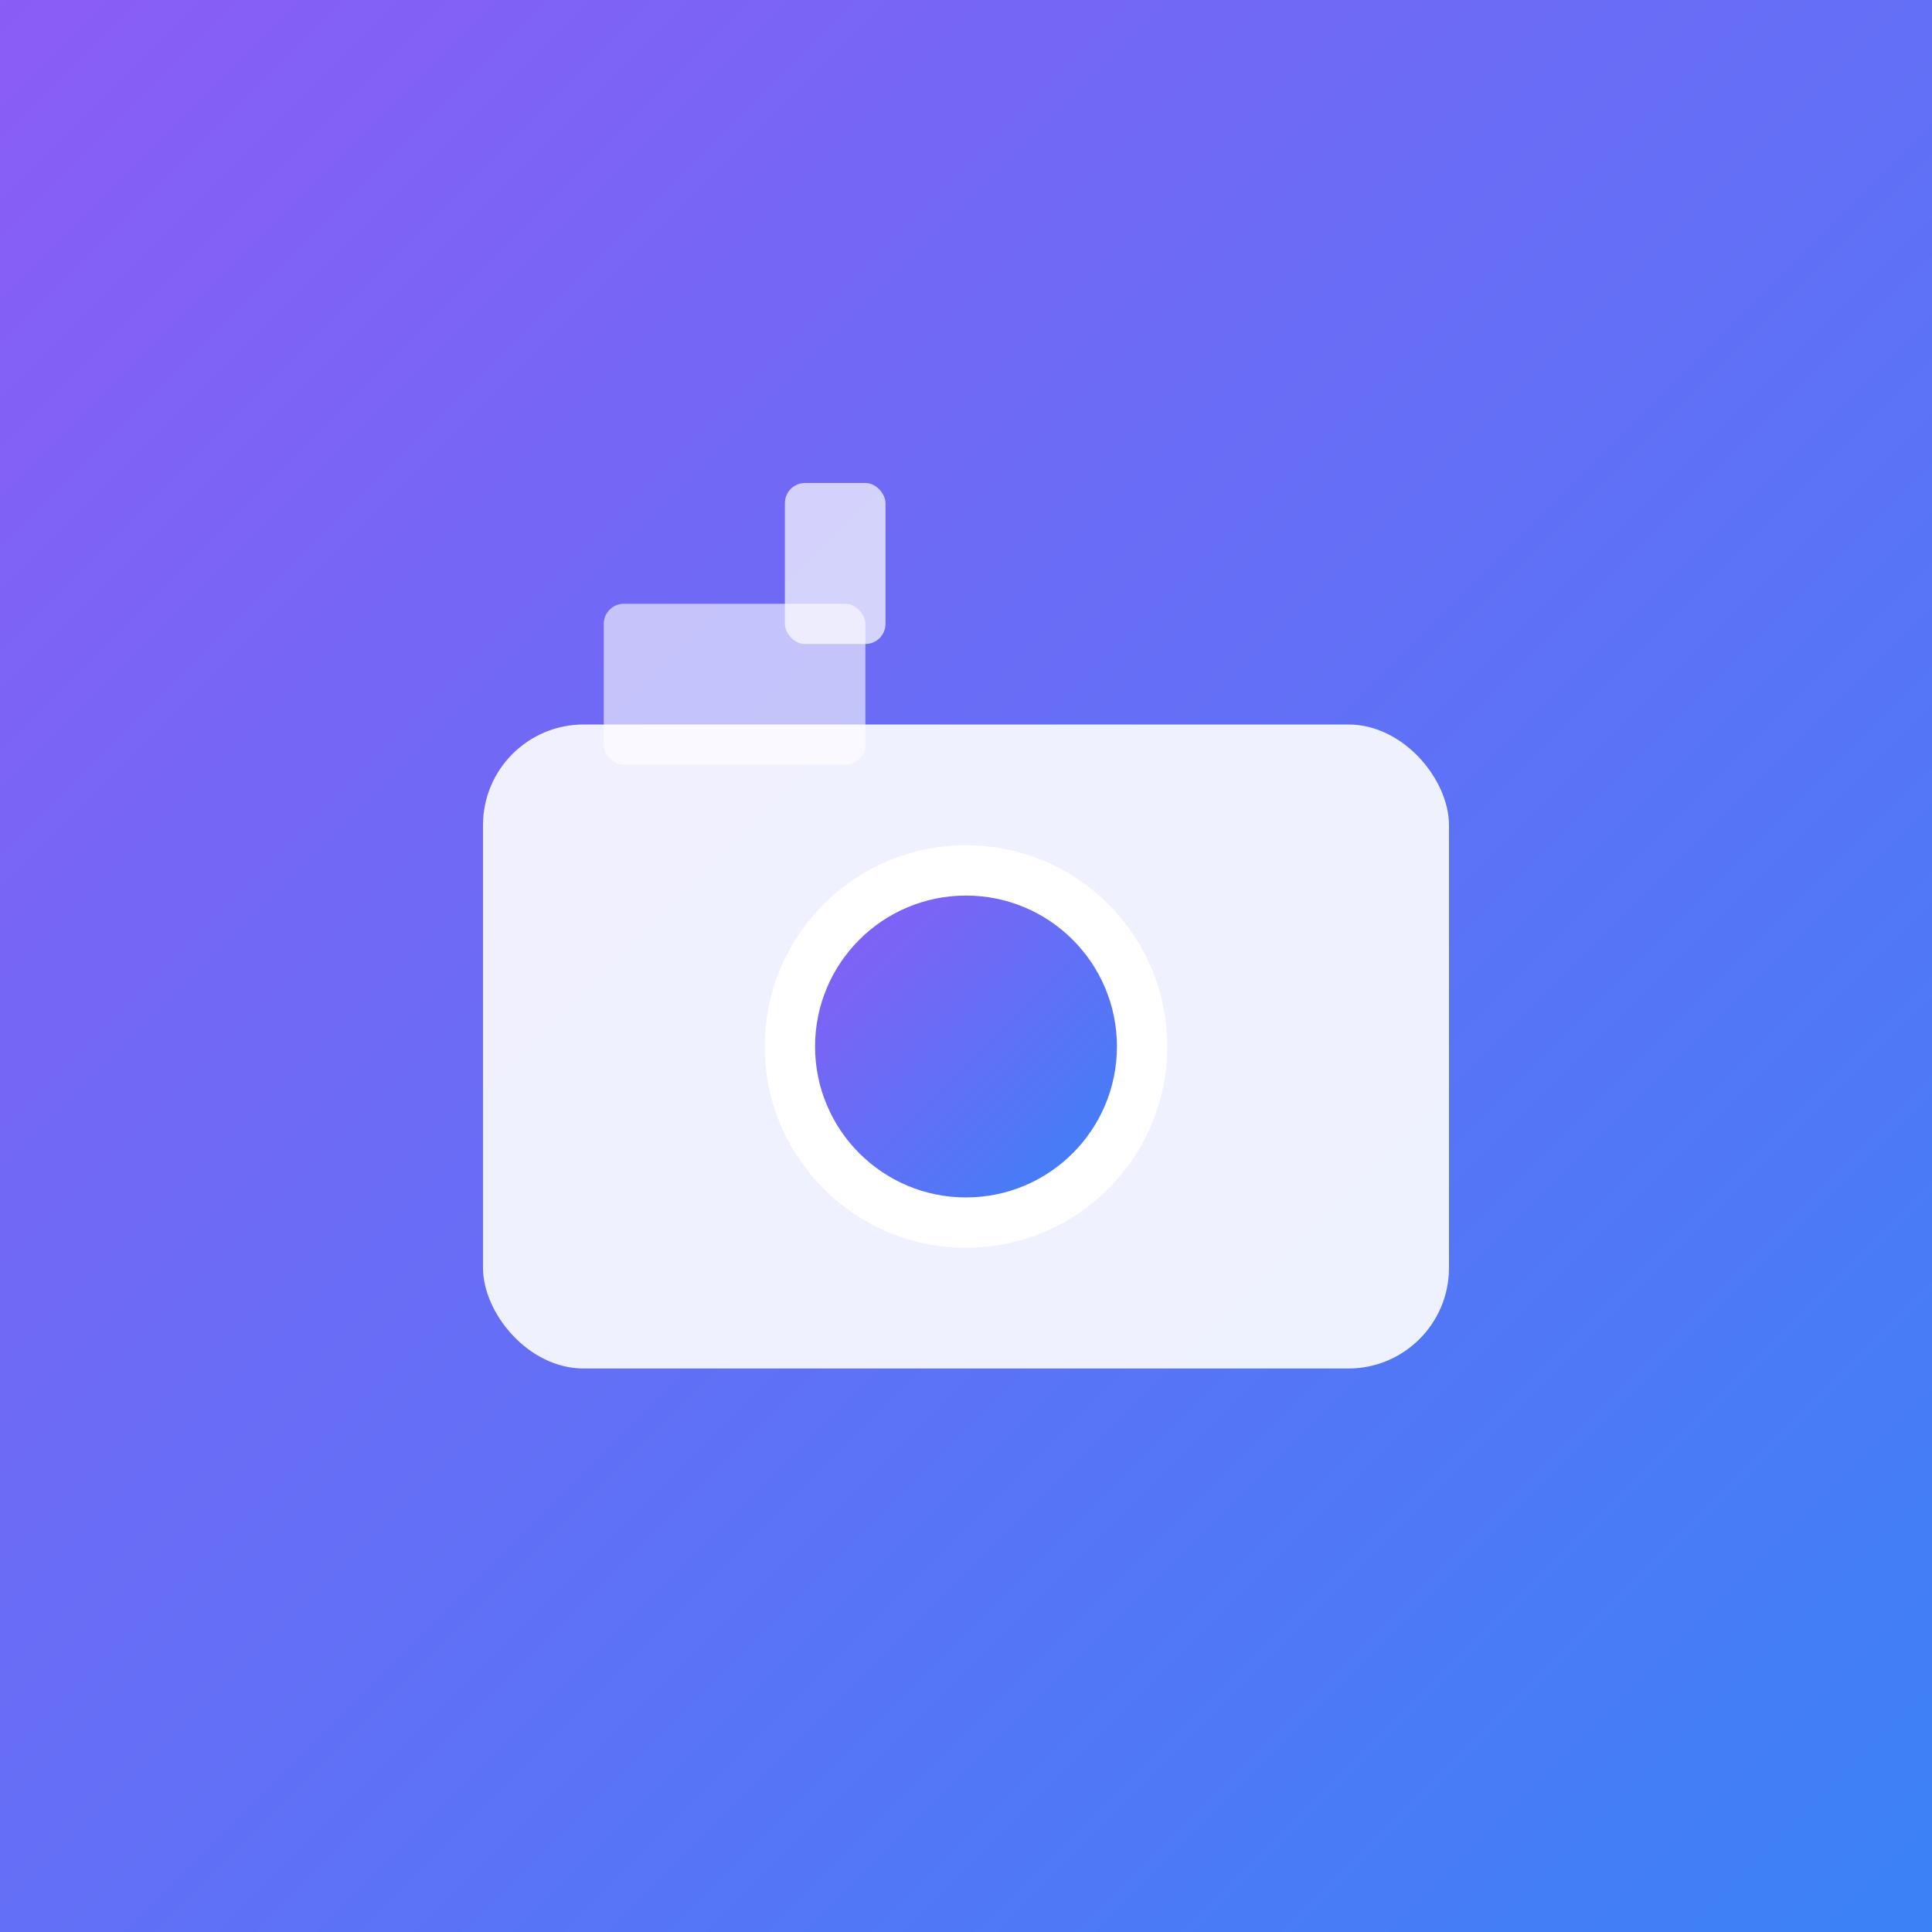
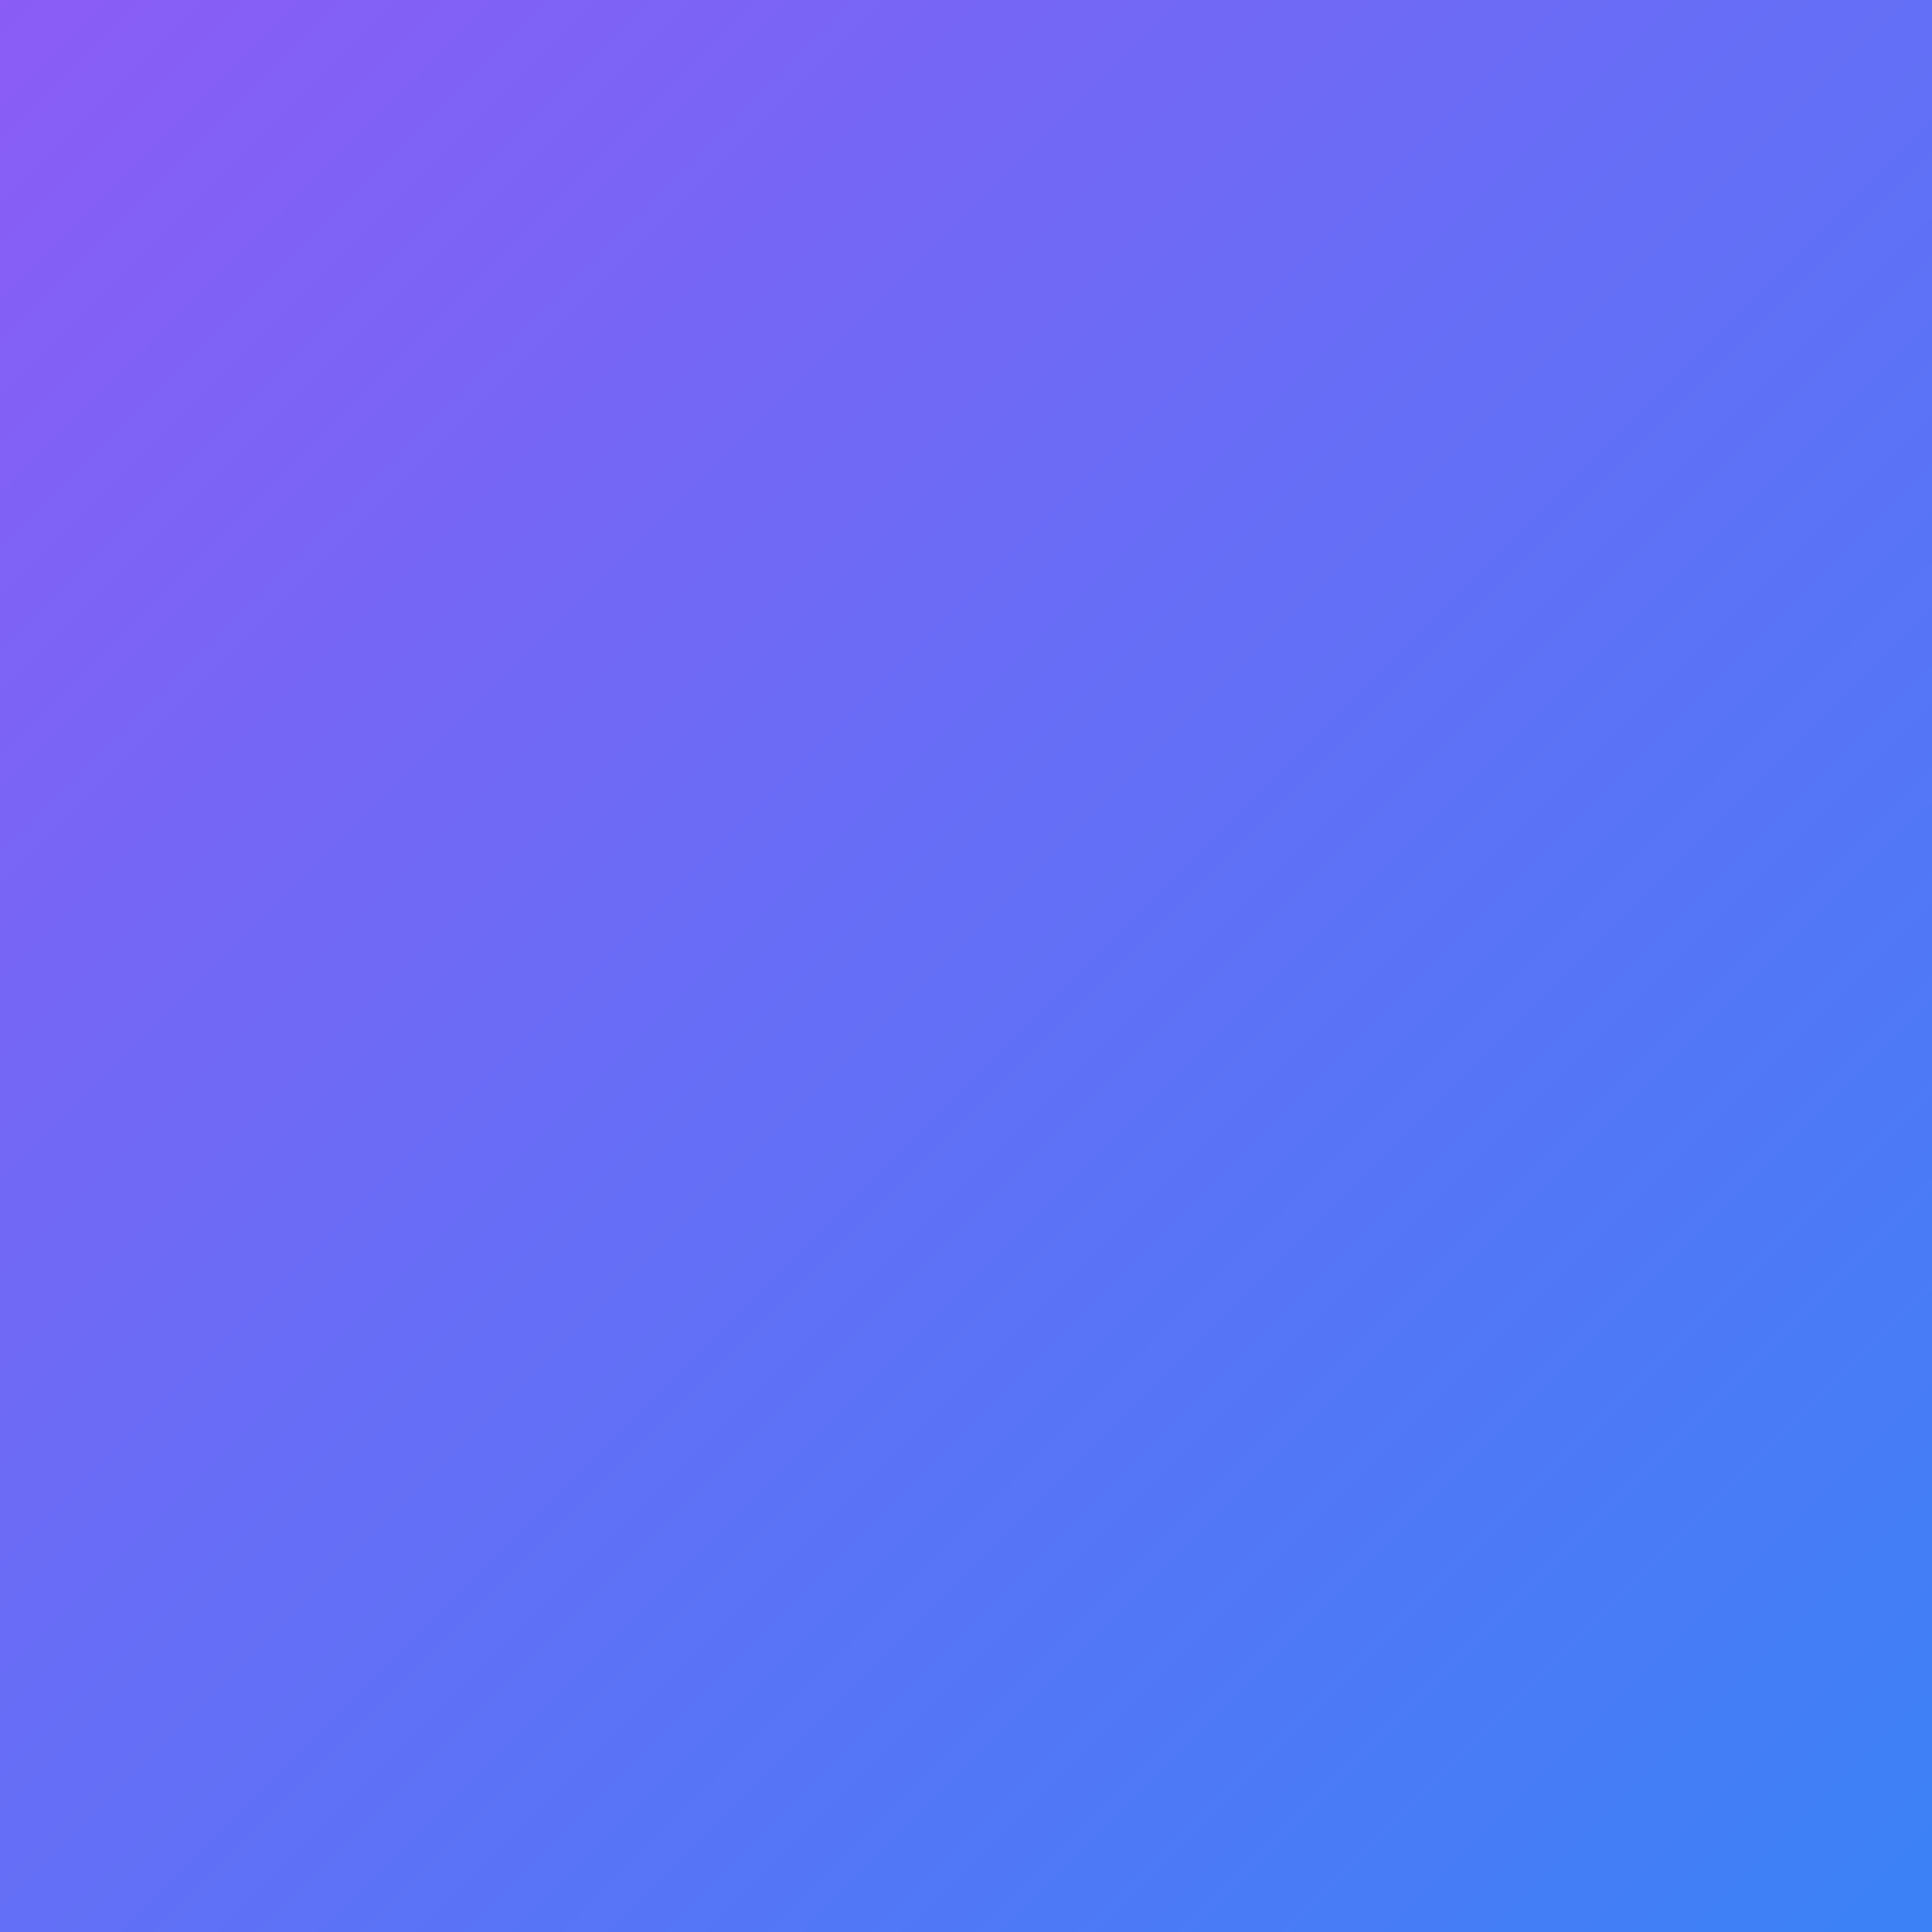
<svg xmlns="http://www.w3.org/2000/svg" width="192" height="192" viewBox="0 0 192 192" fill="none">
  <rect x="0" y="0" width="192" height="192" fill="#333333" stroke="none" />
  <rect width="192" height="192" fill="url(#gradient)" />
-   <rect x="48" y="72" width="96" height="64" rx="10" fill="white" fill-opacity="0.9" />
-   <circle cx="96" cy="104" r="20" fill="white" />
-   <circle cx="96" cy="104" r="15" fill="url(#gradient)" />
-   <rect x="78" y="48" width="10" height="16" rx="2" fill="white" fill-opacity="0.7" />
-   <rect x="60" y="60" width="26" height="16" rx="2" fill="white" fill-opacity="0.6" />
  <defs>
    <linearGradient id="gradient" x1="0%" y1="0%" x2="100%" y2="100%">
      <stop offset="0%" style="stop-color:#8B5CF6" />
      <stop offset="100%" style="stop-color:#3B82F6" />
    </linearGradient>
  </defs>
</svg>